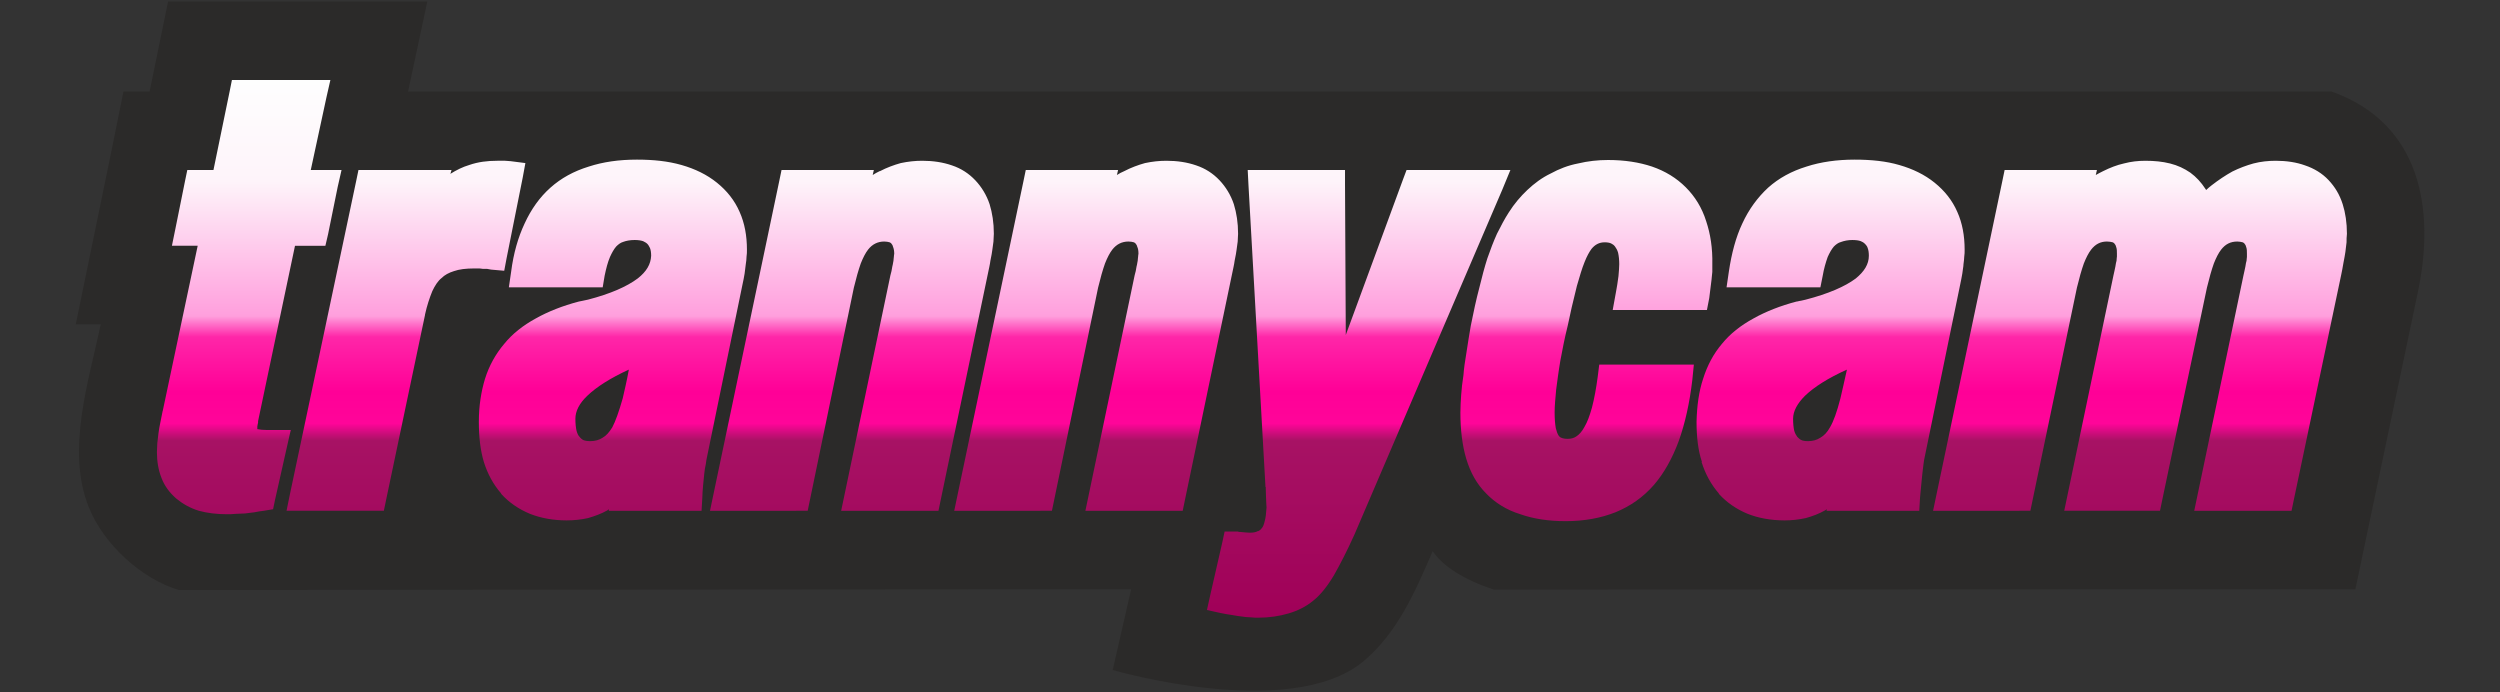
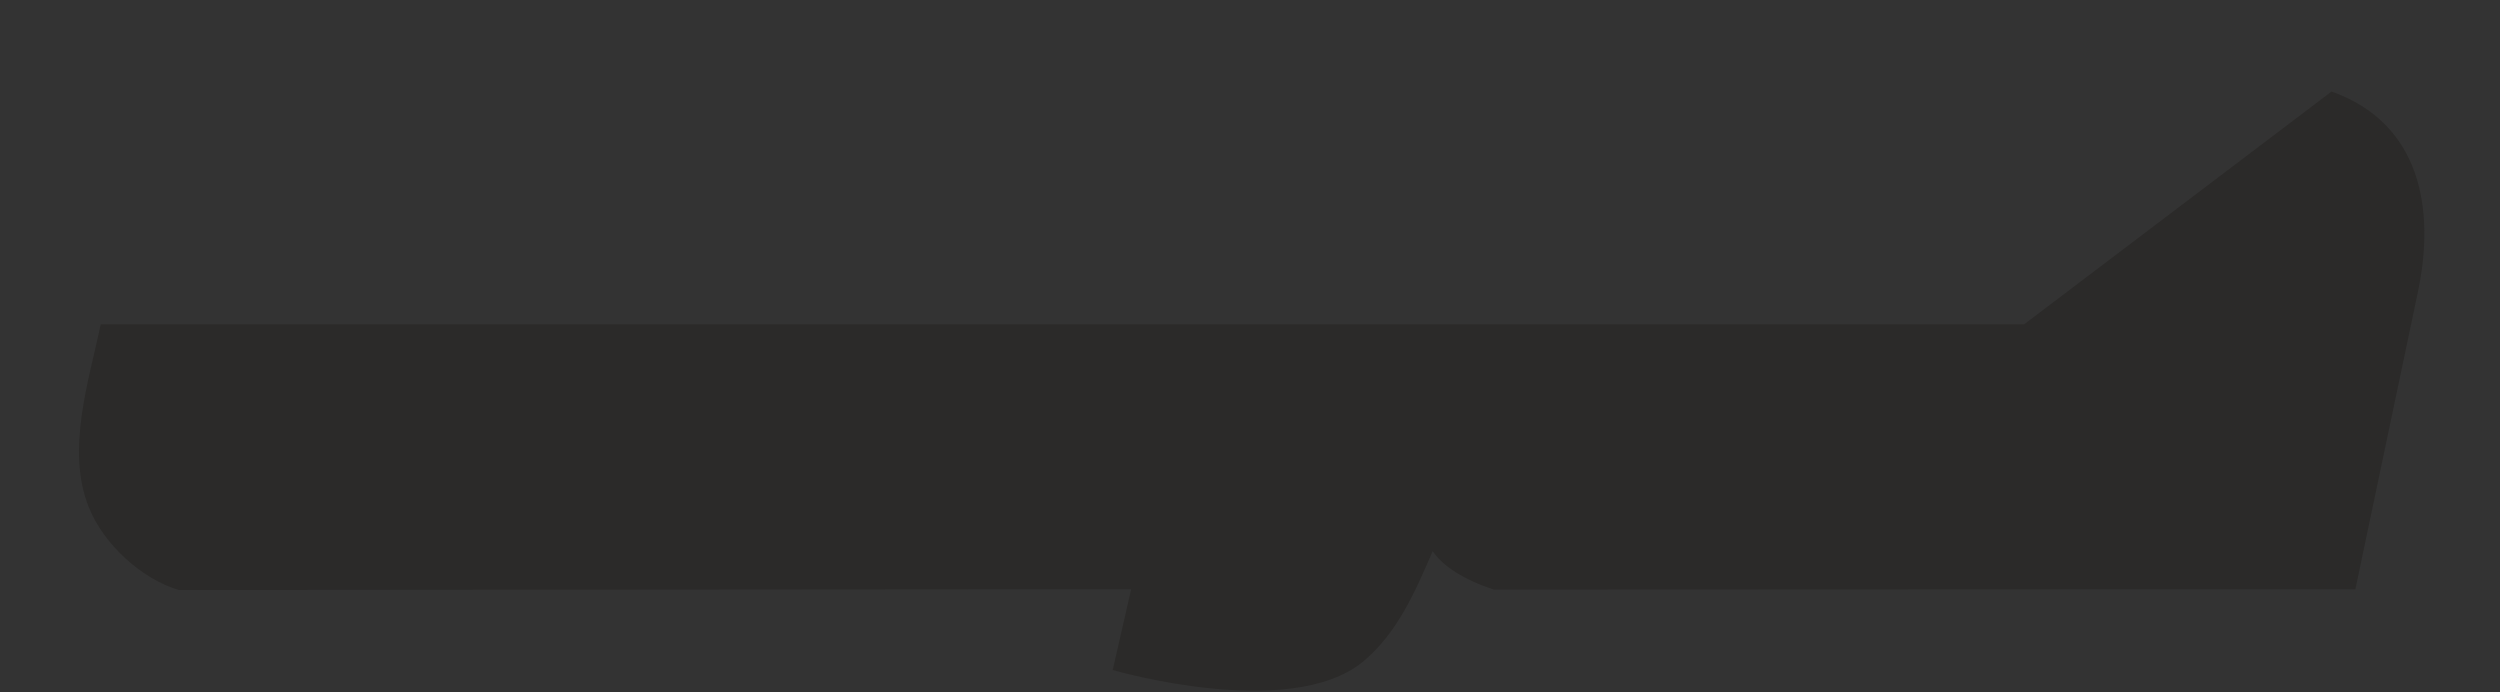
<svg xmlns="http://www.w3.org/2000/svg" xml:space="preserve" width="65mm" height="18mm" version="1.1" style="shape-rendering:geometricPrecision; text-rendering:geometricPrecision; image-rendering:optimizeQuality; fill-rule:evenodd; clip-rule:evenodd" viewBox="0 0 6500 1800">
  <rect x="0" y="0" width="6500" height="1800" fill="#333333" stroke="none" />
  <defs>
    <style type="text/css">
   
    .fil0 {fill:#2B2A29}
    .fil1 {fill:url(#id0)}
   
  </style>
    <linearGradient id="id0" gradientUnits="userSpaceOnUse" x1="3254.97" y1="208.37" x2="3254.97" y2="1605.74">
      <stop offset="0" style="stop-opacity:1; stop-color:#FEFEFE" />
      <stop offset="0.188" style="stop-opacity:1; stop-color:#FEF4FA" />
      <stop offset="0.439" style="stop-opacity:1; stop-color:#FF9FDD" />
      <stop offset="0.478" style="stop-opacity:1; stop-color:#FF26A8" />
      <stop offset="0.58" style="stop-opacity:1; stop-color:#FF0097" />
      <stop offset="0.639" style="stop-opacity:1; stop-color:#FF0599" />
      <stop offset="0.671" style="stop-opacity:1; stop-color:#A71264" />
      <stop offset="1" style="stop-opacity:1; stop-color:#A00058" />
    </linearGradient>
  </defs>
  <g id="_2">
-     <path class="fil0" d="M6062 238c234,83 269,309 225,519l-163 775c0,0 -2240,1 -2240,1 -76,-25 -132,-60 -159,-100 -45,104 -92,214 -182,288 -191,155 -650,21 -650,21l48 -210c0,0 -2476,2 -2476,2 -98,-29 -196,-120 -234,-215 -60,-148 0,-329 31,-476l-65 0 91 -442 33 -163 68 0 48 -234 674 0 -50 234c0,0 5001,0 5001,0z" />
-     <path class="fil1" d="M849 252l-41 190 35 0 45 0 -10 44 -25 123 -7 30 -29 0 -50 0 -96 456 0 4 0 0 -1 4 0 0 -1 6 0 1 0 2 0 4 2 0c5,1 12,2 22,2l18 0 45 0 -10 44 -31 138 -5 24 -24 4c-8,1 -16,2 -25,4 -8,1 -16,2 -24,3 -8,0 -16,1 -24,1 -9,1 -17,1 -23,1 -27,0 -51,-3 -73,-9 -23,-7 -42,-18 -59,-32 -17,-15 -30,-32 -38,-53 -8,-20 -12,-43 -12,-67 0,-9 1,-17 1,-24 1,-7 2,-16 3,-25 1,-9 3,-19 5,-29 2,-10 4,-20 6,-30l0 1 91 -430 -22 0 -45 0 9 -44 25 -124 6 -29 30 0 38 0 42 -204 6 -30 30 0 181 0 45 0 -10 44zm-178 843l0 0m500 -643c16,-10 32,-18 49,-23 23,-8 47,-11 73,-11 8,0 14,0 20,0 6,0 9,1 13,1l0 0 1 0 39 5 -7 38 -42 210 -6 32 -34 -3 -11 -2 -11 0c-5,-1 -9,-1 -11,-1l-1 0 -11 0c-20,0 -38,2 -52,7 -13,4 -24,10 -32,18 -9,7 -17,19 -24,34 -7,17 -14,38 -19,61l0 1 -101 480 -6 29 -30 0 -179 0 -44 0 9 -44 172 -813 6 -29 30 0 166 0 46 0 -3 10zm464 509c-48,22 -84,45 -108,68 -21,20 -31,40 -31,60 0,12 1,22 3,31 2,7 4,12 8,16 2,3 6,6 9,8l0 0c5,2 11,3 19,3 12,0 23,-3 32,-9 9,-5 17,-14 25,-27l0 0c8,-15 17,-40 27,-75 5,-22 11,-47 16,-75zm-52 363l-4 3 0 0c-16,9 -33,15 -50,20 -18,4 -36,6 -56,6 -35,0 -67,-6 -95,-17 -29,-12 -54,-29 -75,-52l0 -1c-20,-23 -35,-50 -45,-82l0 0c-9,-30 -13,-65 -13,-104 0,-42 6,-79 16,-112 11,-35 28,-65 50,-91l0 0c21,-26 49,-48 82,-66 32,-18 70,-33 112,-44l0 0 10 -2 0 0 14 -3 0 0c58,-15 101,-34 129,-55 23,-18 34,-37 35,-59 0,-8 -1,-15 -3,-20 -2,-4 -4,-8 -7,-11l0 0c-3,-3 -7,-5 -11,-7 -6,-2 -13,-3 -22,-3 -12,0 -22,2 -30,5 -7,2 -13,7 -18,12l0 0c-6,7 -11,16 -16,27l0 0c-6,14 -10,30 -14,49l-5 30 -30 0 -172 0 -42 0 6 -41c6,-47 18,-89 35,-125 17,-37 39,-68 67,-93l0 0c28,-25 61,-43 100,-55 37,-12 78,-18 125,-18 43,0 81,4 116,14 35,10 66,25 92,46 26,21 46,46 59,76 13,29 19,62 19,98 0,6 0,13 -1,18 0,7 -1,13 -2,20 -1,6 -2,14 -3,24 -2,10 -3,19 -5,26l0 0 -93 452 0 0c-1,4 -2,10 -3,18l0 0c-2,8 -3,16 -4,25 -1,9 -2,18 -3,30 -1,12 -2,23 -2,32l-2 34 -34 0 -166 0 -41 0 0 -4zm487 4l-179 0 -45 0 9 -43 171 -814 6 -29 30 0 165 0 45 0 -3 13c6,-4 12,-7 18,-10l1 0c17,-9 36,-16 54,-21 19,-4 37,-6 56,-6 28,0 54,4 77,12l0 0c24,8 44,21 61,39 16,17 29,38 37,62 7,23 11,48 11,77 0,6 -1,13 -1,20l0 0c-1,7 -2,14 -3,22 -1,6 -2,15 -5,28 -1,9 -4,21 -7,36l0 0 -122 585 -6 29 -29 0 -179 0 -45 0 9 -43 119 -569 0 0c2,-7 4,-15 5,-23 2,-7 2,-12 3,-15 0,-4 1,-7 1,-10 0,-4 1,-7 1,-8 0,-7 -1,-13 -3,-18l0 0c-1,-4 -2,-6 -4,-8 -1,-2 -3,-3 -5,-4l0 0c-4,-1 -8,-2 -14,-2 -17,0 -31,7 -42,21l0 0c-7,9 -13,21 -19,36 -6,17 -12,38 -18,63l0 0 -114 551 -6 29 -30 0zm635 0l-179 0 -45 0 9 -43 171 -814 6 -29 30 0 165 0 45 0 -3 13c6,-4 12,-7 19,-10l0 0c17,-9 36,-16 54,-21 19,-4 37,-6 56,-6 28,0 54,4 77,12l0 0c24,8 44,21 61,39 16,17 29,38 37,62 7,23 11,48 11,77 0,6 -1,13 -1,20l0 0c-1,7 -2,14 -3,22 -1,6 -2,15 -5,28 -1,9 -4,21 -7,36l0 0 -122 585 -6 29 -29 0 -179 0 -45 0 9 -43 119 -569 0 0c2,-7 4,-15 5,-23 2,-7 2,-12 3,-15 0,-4 1,-7 1,-10 0,-4 1,-7 1,-8 0,-8 -1,-14 -3,-18 -1,-4 -2,-6 -4,-8 -1,-2 -3,-3 -5,-4l0 0c-4,-1 -8,-2 -14,-2 -17,0 -31,7 -42,21l0 0c-7,9 -13,21 -19,36 -6,17 -12,38 -18,63l0 0 -114 551 -6 29 -30 0zm441 222l32 -140 6 -28 29 0c2,0 5,0 7,0l0 1 4 0c11,1 20,2 25,2 9,0 16,-1 21,-4l1 0c3,-1 7,-4 9,-7l0 0c4,-4 6,-10 8,-18l0 0c3,-10 4,-22 5,-37l0 0c0,-3 -1,-9 -1,-18 0,-6 -1,-17 -1,-30l0 -2 0 -2 -1 -2 0 -3 -44 -781 -2 -39 38 0 178 0 37 0 0 36 2 393 149 -405 9 -24 25 0 190 0 55 0 -21 51 -385 898 0 0c-19,42 -37,77 -53,105 -18,30 -36,52 -54,66l0 0c-18,15 -40,26 -64,33 -24,7 -50,11 -79,11 -5,0 -12,0 -20,-1 -8,0 -15,-1 -22,-2 -8,-1 -16,-2 -26,-4 -9,-1 -18,-3 -29,-5l-36 -8 8 -36zm1254 -562c-7,60 -19,113 -35,158 -17,46 -39,85 -65,115 -28,32 -61,55 -100,71 -38,15 -81,23 -129,23 -45,0 -84,-6 -118,-18 -36,-11 -66,-30 -89,-54 -24,-24 -41,-54 -52,-91 -10,-34 -15,-74 -15,-119 0,-15 1,-31 2,-46 1,-15 3,-33 6,-52l0 0c1,-16 4,-36 8,-60 3,-21 7,-44 11,-68l0 0c7,-35 14,-68 22,-98 7,-29 14,-55 21,-77l0 0c8,-23 16,-44 25,-64l0 0c10,-20 20,-39 31,-56l0 0c14,-22 30,-41 48,-58 18,-17 38,-32 61,-43 22,-12 45,-21 71,-26 25,-6 51,-9 78,-9 43,0 81,6 114,17 35,12 64,30 88,54l0 0c24,24 42,53 53,88 11,33 17,70 16,113 0,7 0,13 0,19l0 0c-1,6 -1,13 -2,20 -1,8 -2,16 -3,24 -1,9 -2,17 -3,24l-6 31 -30 0 -171 0 -44 0 8 -44c1,-7 3,-15 4,-23 1,-8 2,-15 3,-21 1,-12 2,-23 2,-31 0,-11 -1,-21 -3,-30 -2,-7 -5,-12 -8,-16l0 0c-3,-4 -6,-6 -10,-8 -4,-2 -10,-3 -17,-3 -14,0 -25,6 -34,17l0 0c-6,8 -12,19 -18,34 -7,17 -13,38 -20,62l0 0c-10,40 -18,74 -24,104 -8,32 -14,63 -19,90l0 0c-5,29 -8,54 -11,76 -2,22 -4,42 -4,59 0,16 1,30 3,41 2,8 4,14 7,19l0 0c2,3 4,5 7,6 4,2 10,3 17,3 9,0 16,-2 22,-6 8,-5 15,-13 21,-24 8,-13 14,-30 20,-51 6,-23 11,-50 15,-80l4 -32 32 0 173 0 41 0 -4 40zm402 -27c-49,22 -85,45 -109,68 -20,20 -31,40 -31,60 0,12 1,22 3,31 2,7 5,12 8,16 3,3 6,6 10,8l0 0c4,2 10,3 18,3 12,0 23,-3 32,-9 9,-5 18,-14 25,-27l0 0c9,-15 18,-40 27,-75 5,-22 11,-47 17,-75zm-52 363l-5 3 0 0c-16,9 -32,15 -50,20 -18,4 -36,6 -55,6 -36,0 -68,-6 -96,-17 -29,-12 -54,-29 -75,-52l0 -1c-20,-23 -35,-50 -45,-82l1 0c-10,-30 -14,-65 -14,-104 1,-42 6,-79 17,-112 11,-35 27,-65 49,-91l0 0c21,-26 49,-48 82,-66 32,-18 70,-33 112,-44l1 0 9 -2 1 0 13 -3 0 0c58,-15 102,-34 130,-55 22,-18 34,-37 34,-59 0,-8 -1,-15 -3,-20 -1,-4 -4,-8 -7,-11l0 0c-3,-3 -6,-5 -11,-7 -5,-2 -13,-3 -22,-3 -11,0 -21,2 -29,5 -8,2 -14,7 -19,12l0 0c-6,7 -11,16 -16,27l0 0c-5,14 -10,31 -13,49l-6 30 -30 0 -172 0 -42 0 6 -41c7,-47 18,-89 35,-125 17,-37 40,-68 67,-93l0 0c28,-25 61,-43 100,-55 37,-12 79,-18 125,-18 43,0 82,4 116,14 35,10 66,25 92,46 26,21 46,46 59,76l0 0c13,29 19,62 19,98 0,6 0,13 -1,18 0,5 -1,12 -2,20l0 0c0,6 -2,14 -3,24 -2,10 -3,18 -5,26l0 0 -93 452 0 0c-1,4 -2,10 -3,18l0 0c-1,8 -2,16 -3,25 -1,9 -2,18 -3,30 -1,12 -2,23 -3,32l-2 34 -34 0 -165 0 -42 0 1 -4zm500 4l-179 0 -45 0 9 -43 171 -814 6 -29 30 0 165 0 45 0 -3 13c6,-3 12,-7 19,-10 18,-9 36,-16 54,-20 19,-5 37,-7 56,-7 23,0 44,2 64,7 20,5 37,13 53,24l0 0c15,11 28,25 39,42l2 3c4,-4 9,-8 14,-12 18,-14 36,-26 54,-36l0 0c18,-9 37,-16 55,-21 19,-5 39,-7 58,-7 28,0 54,4 76,12 24,8 45,21 61,38 17,18 29,38 37,63 7,22 11,48 11,77 -1,8 -1,15 -1,22 -1,7 -2,15 -3,25 -1,8 -3,17 -5,28 -2,12 -4,23 -6,32l0 0 -123 584 -6 29 -29 0 -179 0 -45 0 9 -43 119 -569 0 0c2,-7 3,-15 5,-23 1,-7 2,-12 3,-15 0,-4 1,-7 1,-10 0,-4 0,-7 0,-8 0,-7 0,-13 -2,-18l0 0c-1,-4 -2,-6 -4,-8 -1,-2 -3,-3 -5,-4l0 0c-4,-1 -9,-2 -14,-2 -18,0 -31,7 -42,21 -7,9 -13,21 -19,36 -6,17 -12,38 -18,63l0 0 -116 551 -6 29 -30 0 -175 0 -44 0 9 -43 119 -569 0 0c2,-7 3,-15 5,-23 1,-7 2,-12 3,-15 0,-5 1,-9 1,-11 0,-2 0,-5 0,-7 0,-7 0,-13 -2,-18 -1,-4 -2,-6 -4,-8l0 0c-1,-2 -3,-3 -5,-4l0 0c-4,-1 -9,-2 -15,-2 -17,0 -30,7 -41,21l0 0c-7,9 -13,21 -19,36 -6,17 -12,38 -18,63l0 0 -115 551 -6 29 -29 0z" />
+     <path class="fil0" d="M6062 238c234,83 269,309 225,519l-163 775c0,0 -2240,1 -2240,1 -76,-25 -132,-60 -159,-100 -45,104 -92,214 -182,288 -191,155 -650,21 -650,21l48 -210c0,0 -2476,2 -2476,2 -98,-29 -196,-120 -234,-215 -60,-148 0,-329 31,-476c0,0 5001,0 5001,0z" />
  </g>
</svg>